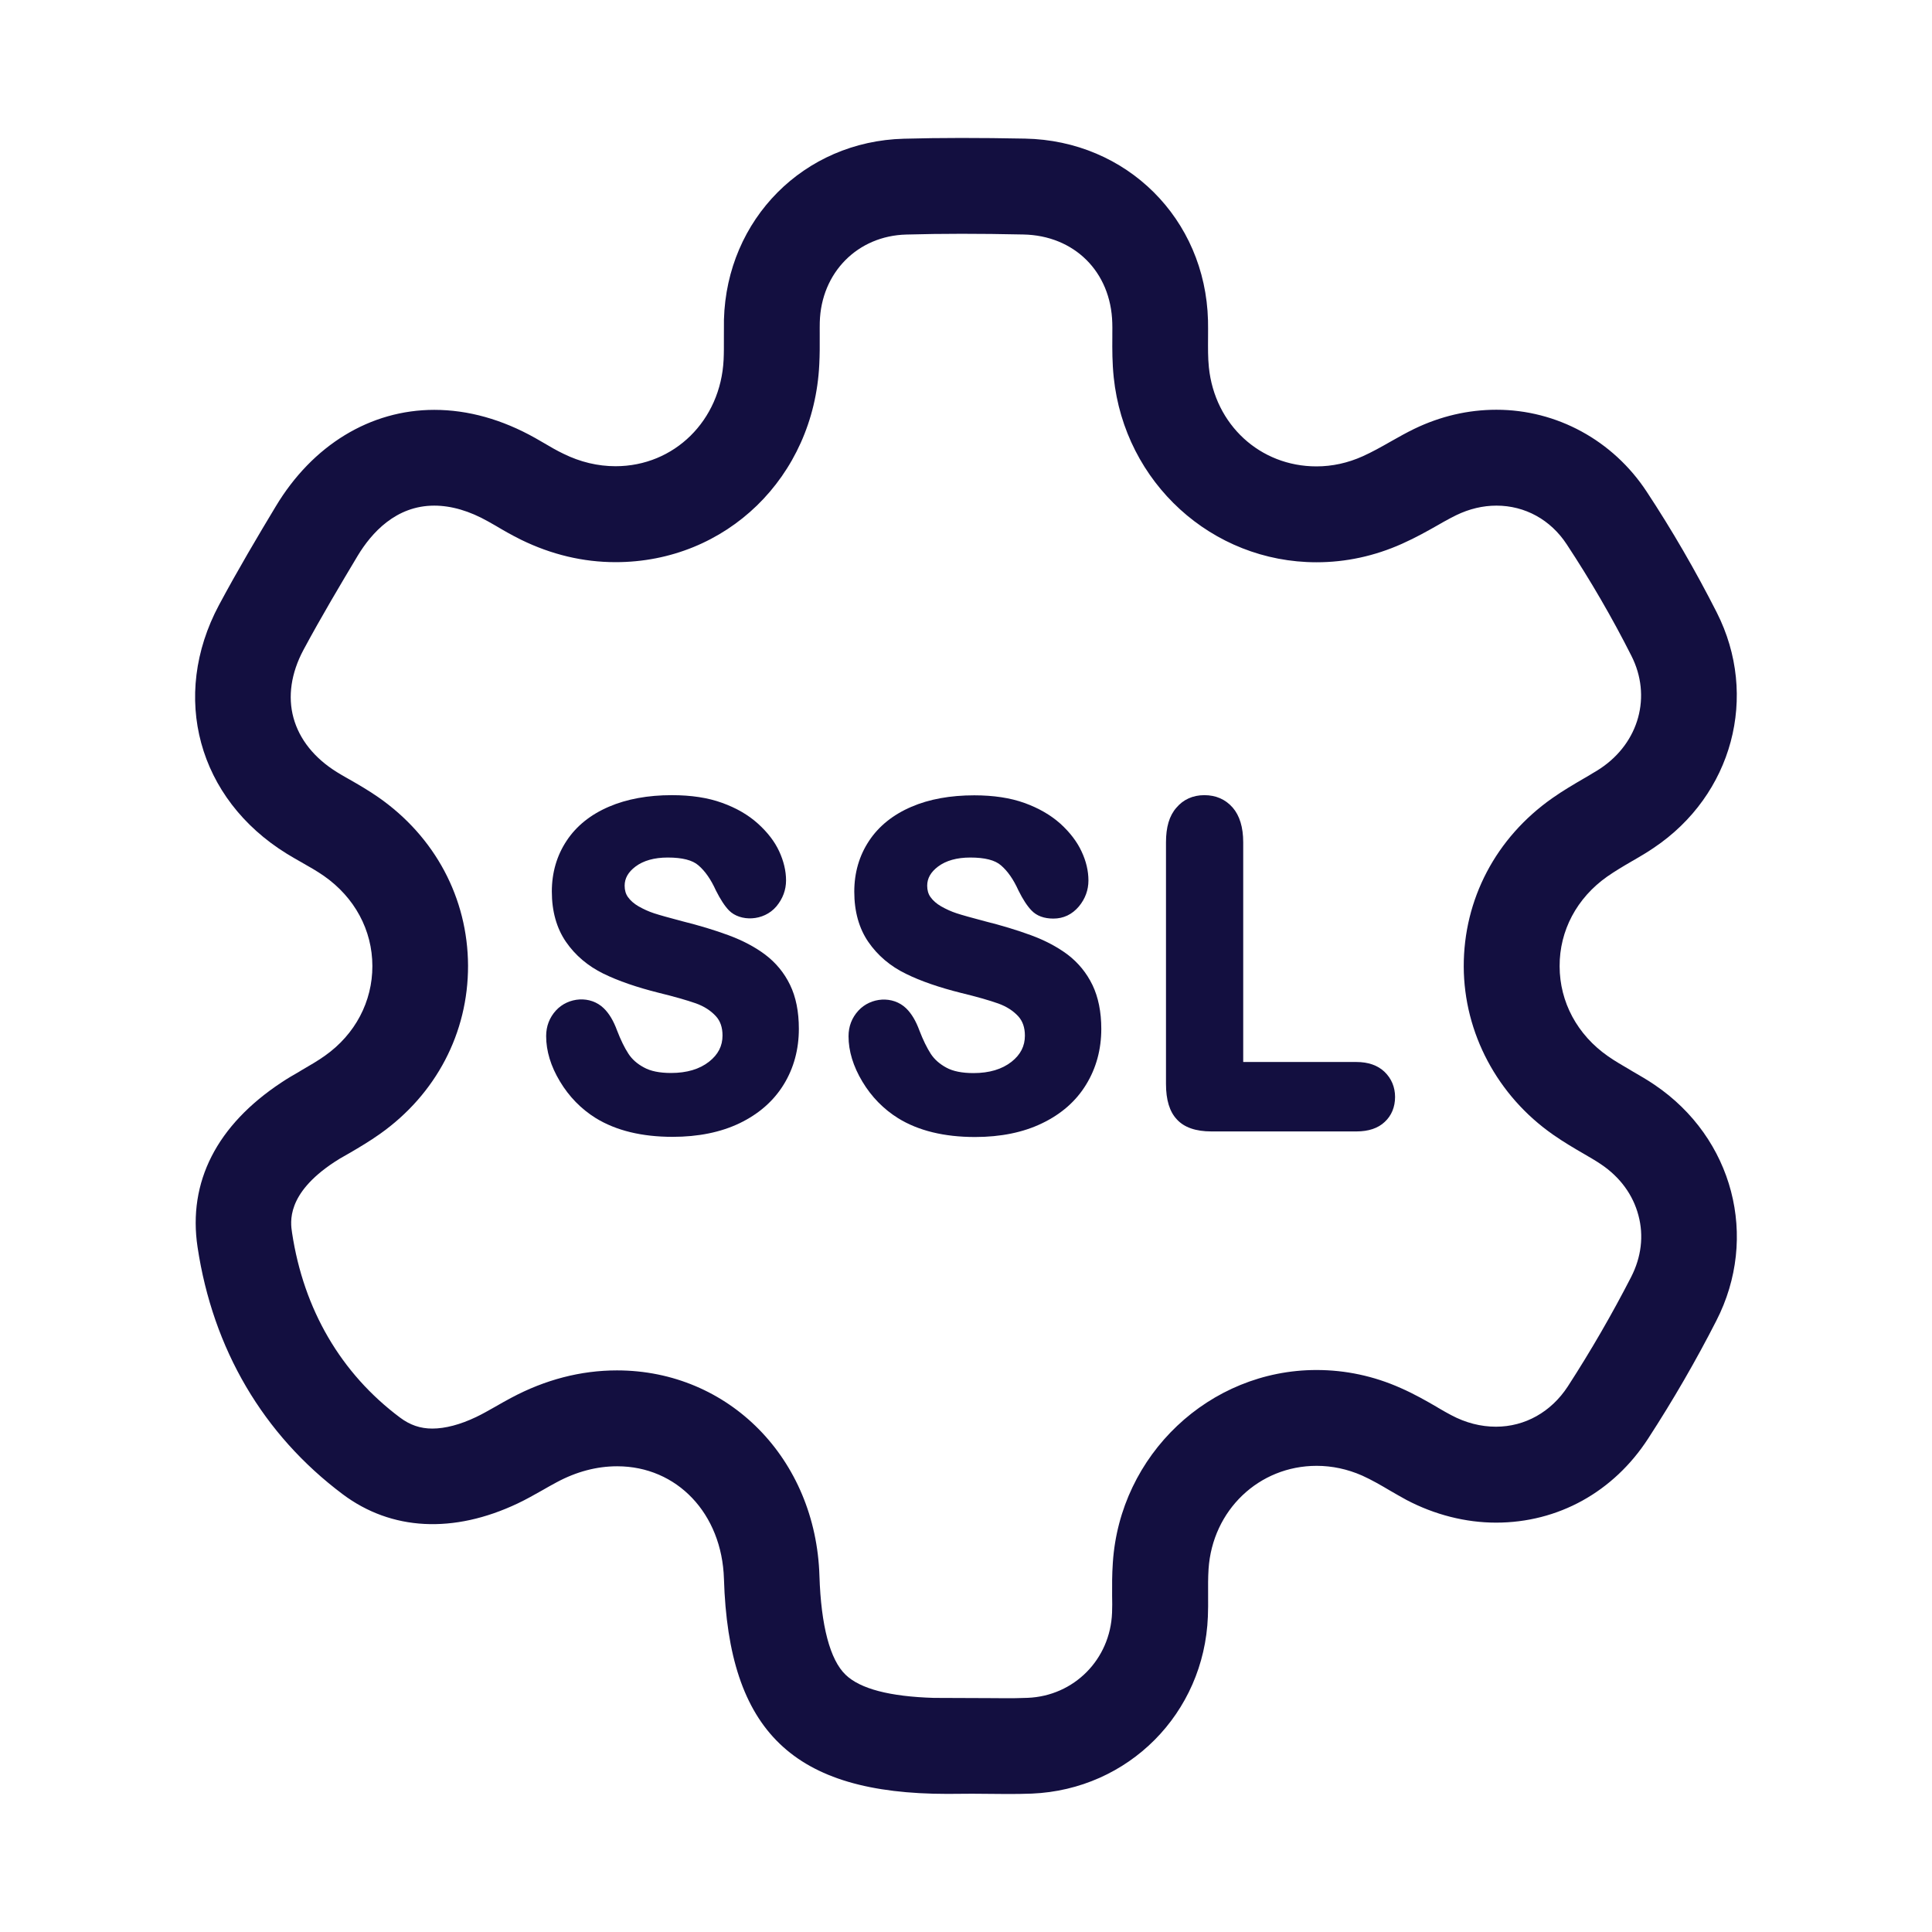
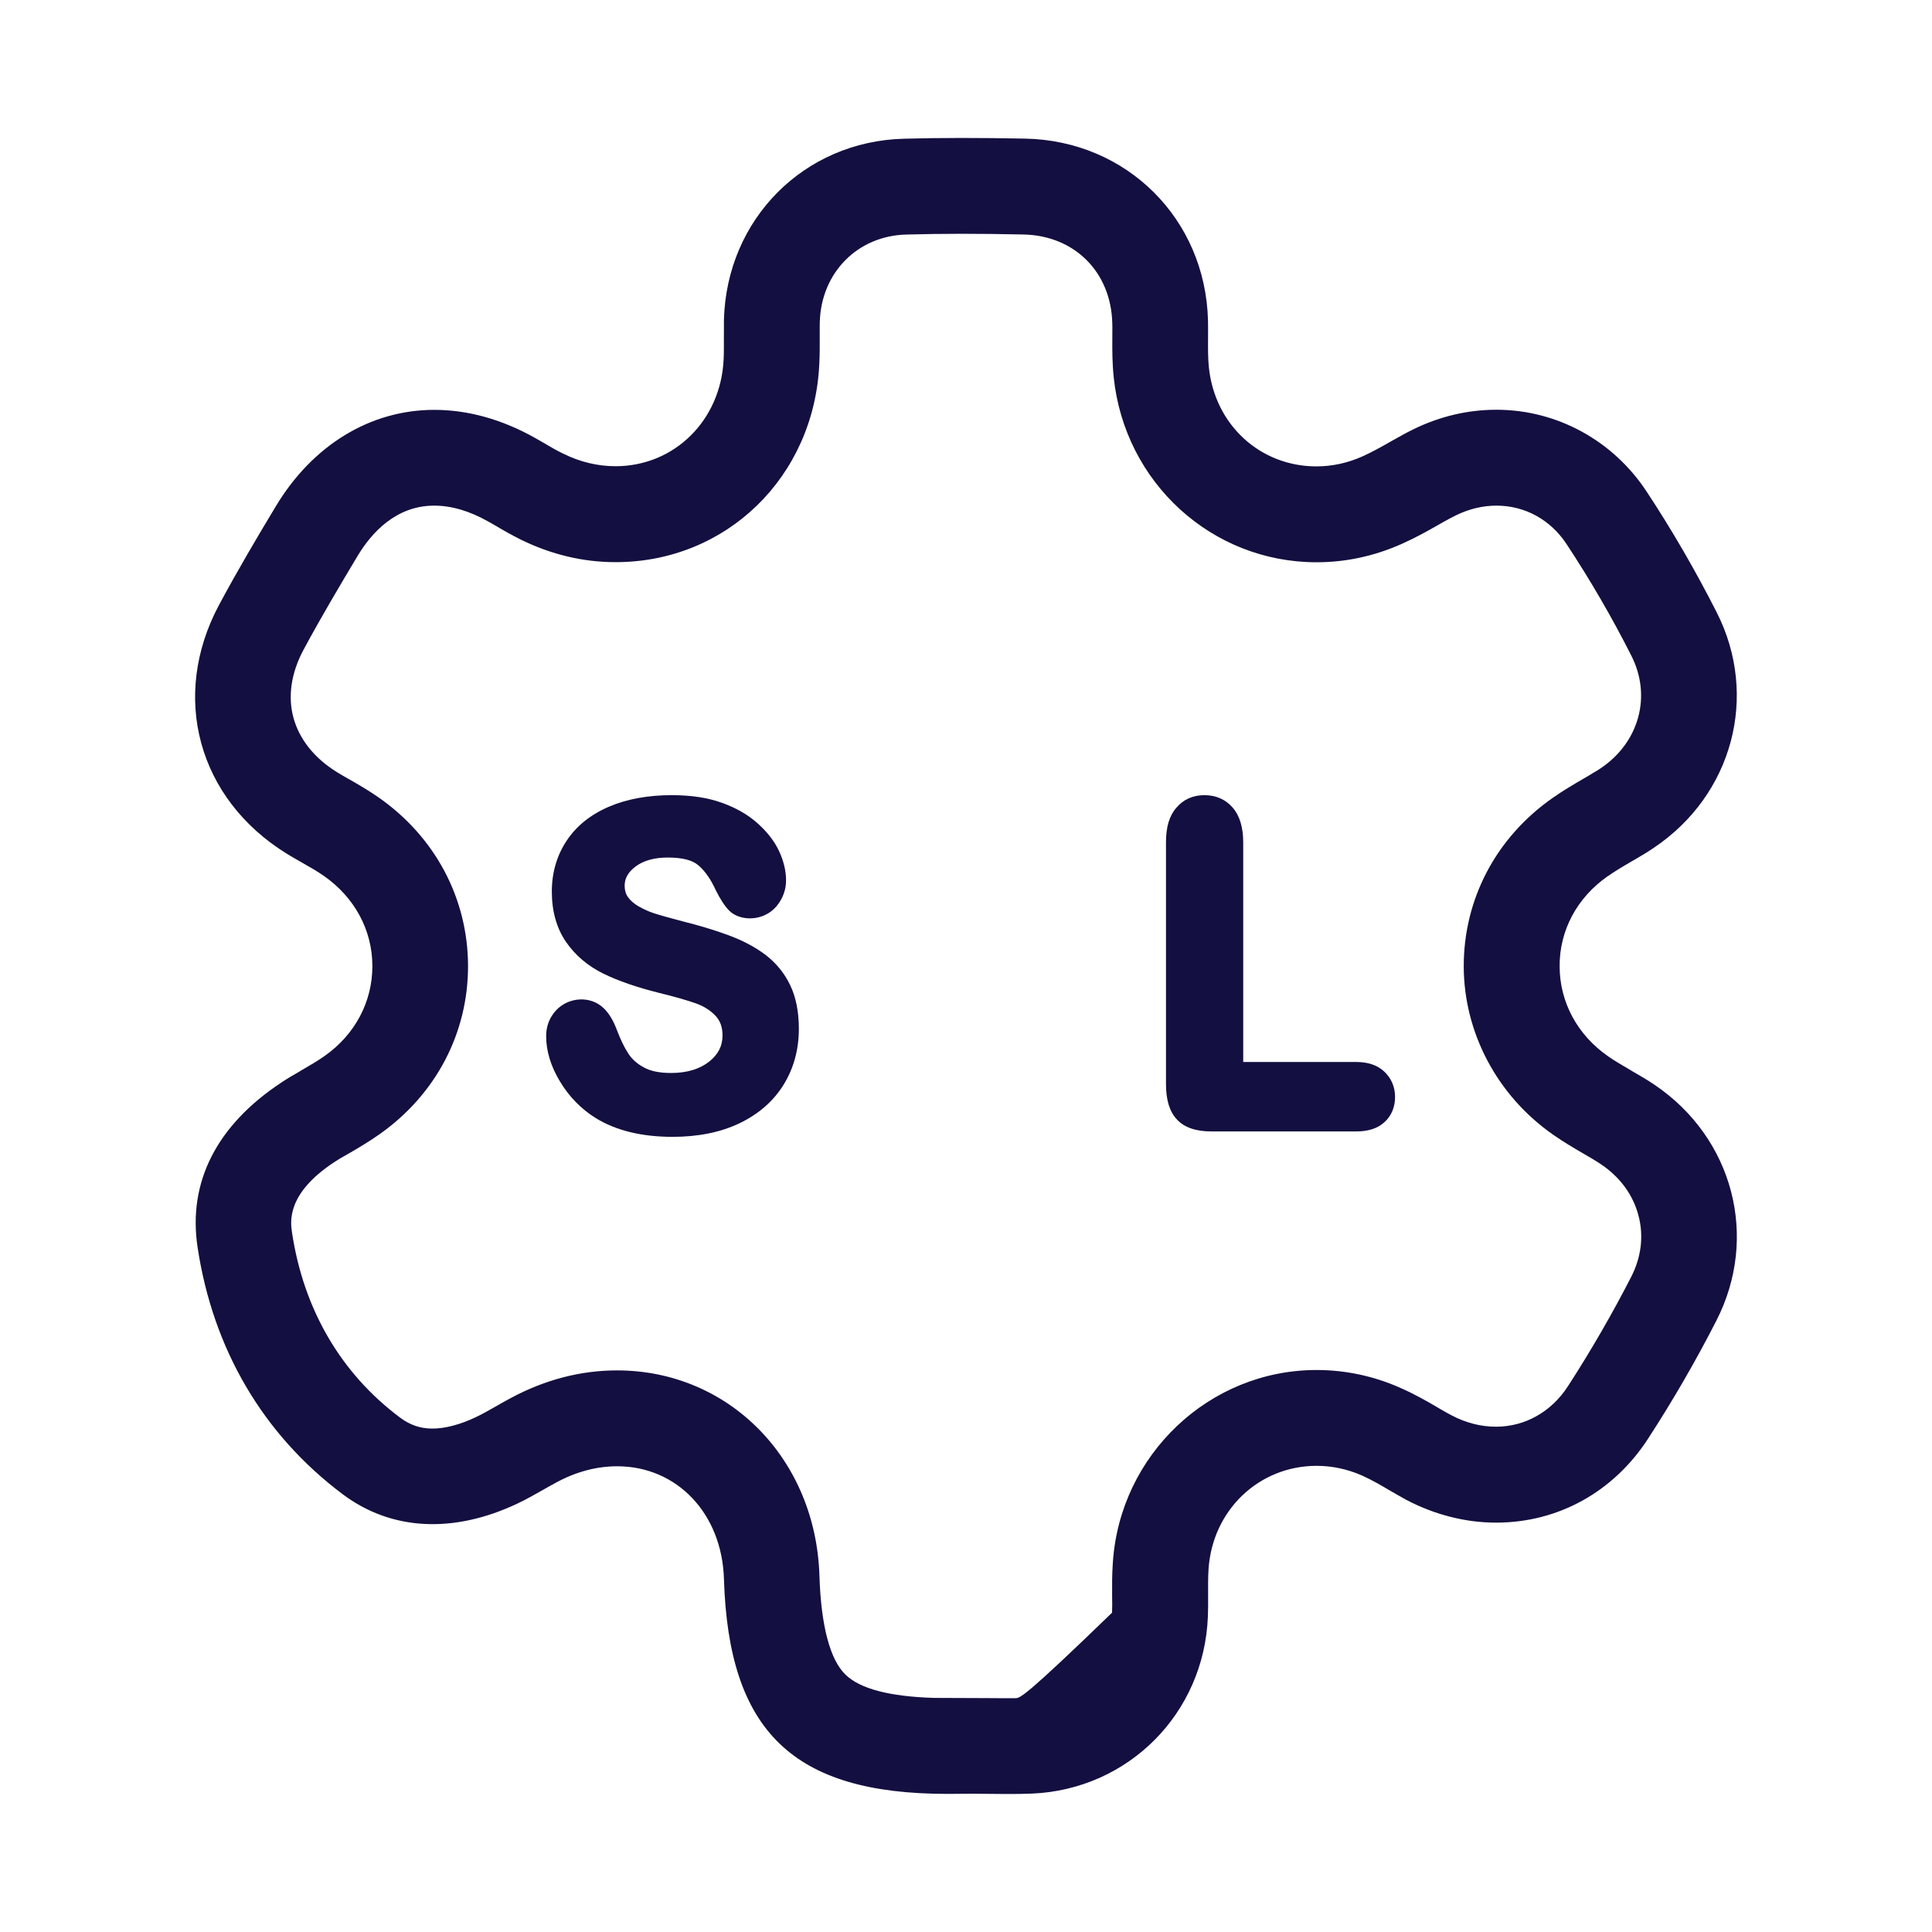
<svg xmlns="http://www.w3.org/2000/svg" width="35" height="35" viewBox="0 0 35 35" fill="none">
-   <path d="M29.975 19.653C29.844 19.563 29.706 19.485 29.574 19.408L29.526 19.379C29.394 19.301 29.256 19.223 29.131 19.135C28.575 18.748 28.255 18.154 28.254 17.505C28.251 16.86 28.565 16.268 29.116 15.88C29.254 15.784 29.401 15.696 29.565 15.601L29.597 15.583C29.717 15.513 29.842 15.44 29.957 15.361C31.387 14.404 31.869 12.609 31.1 11.094C30.717 10.34 30.291 9.604 29.83 8.905C29.22 7.978 28.202 7.423 27.109 7.423C26.596 7.423 26.095 7.54 25.619 7.77C25.485 7.835 25.351 7.91 25.222 7.983L25.19 8.001C25.015 8.101 24.855 8.19 24.689 8.265C24.416 8.388 24.134 8.449 23.849 8.449C22.826 8.449 22.007 7.694 21.9 6.655C21.882 6.48 21.884 6.305 21.885 6.119C21.886 6.011 21.886 5.908 21.884 5.804C21.836 3.963 20.41 2.546 18.569 2.511C17.746 2.495 17.027 2.495 16.375 2.513C14.566 2.56 13.165 3.969 13.115 5.79C13.114 5.89 13.114 5.99 13.114 6.106V6.146C13.114 6.27 13.115 6.394 13.109 6.516C13.056 7.618 12.215 8.446 11.151 8.446C10.83 8.446 10.511 8.37 10.207 8.22C10.087 8.163 9.969 8.094 9.854 8.026L9.696 7.935C9.096 7.598 8.48 7.425 7.867 7.425C6.71 7.425 5.662 8.063 4.995 9.175C4.677 9.703 4.31 10.321 3.967 10.961C3.082 12.619 3.586 14.471 5.194 15.465C5.279 15.518 5.365 15.566 5.466 15.624C5.6 15.7 5.74 15.779 5.869 15.869C6.425 16.258 6.745 16.851 6.746 17.5C6.747 18.144 6.435 18.738 5.886 19.126C5.755 19.219 5.615 19.3 5.46 19.39L5.421 19.414C5.315 19.475 5.204 19.539 5.1 19.609C3.927 20.383 3.401 21.414 3.579 22.593C3.857 24.441 4.767 25.989 6.209 27.07C7.09 27.73 8.215 27.788 9.379 27.236C9.534 27.163 9.685 27.076 9.819 27.001C9.911 26.948 9.996 26.9 10.082 26.854C10.442 26.66 10.812 26.563 11.181 26.563C12.265 26.563 13.079 27.42 13.115 28.603C13.199 31.369 14.371 32.498 17.162 32.498L17.611 32.495L18.245 32.5C18.394 32.5 18.542 32.499 18.691 32.493C20.441 32.42 21.814 31.041 21.882 29.284C21.887 29.163 21.887 29.041 21.886 28.895C21.885 28.741 21.884 28.583 21.894 28.426C21.964 27.359 22.806 26.555 23.852 26.555C24.132 26.555 24.409 26.614 24.676 26.731C24.851 26.81 25.025 26.911 25.18 27.003C25.279 27.06 25.379 27.118 25.48 27.173C25.99 27.441 26.551 27.584 27.102 27.584C28.226 27.584 29.231 27.029 29.859 26.059C30.311 25.363 30.726 24.645 31.092 23.928C31.87 22.413 31.399 20.616 29.975 19.653ZM29.549 23.135C29.207 23.801 28.822 24.468 28.404 25.114C28.101 25.58 27.625 25.846 27.101 25.846C26.825 25.846 26.552 25.776 26.289 25.636C26.221 25.601 26.147 25.558 26.057 25.506L26.035 25.492C25.847 25.383 25.626 25.255 25.372 25.144C24.887 24.928 24.375 24.819 23.85 24.819C21.909 24.819 20.287 26.354 20.16 28.311C20.145 28.523 20.146 28.719 20.147 28.908L20.149 29.065C20.149 29.116 20.147 29.166 20.146 29.215C20.114 30.063 19.456 30.724 18.617 30.758C18.55 30.761 18.476 30.763 18.396 30.764L18.242 30.765C18.136 30.765 18.03 30.764 17.919 30.763L16.917 30.759C16.12 30.735 15.584 30.595 15.32 30.341C15.036 30.07 14.874 29.451 14.845 28.55C14.781 26.428 13.204 24.826 11.177 24.826C10.521 24.826 9.876 24.994 9.259 25.324C9.164 25.374 9.075 25.425 8.974 25.483C8.859 25.548 8.731 25.621 8.629 25.669C8.34 25.808 8.064 25.88 7.832 25.88C7.614 25.88 7.427 25.816 7.246 25.68C6.176 24.88 5.501 23.723 5.291 22.334C5.261 22.14 5.184 21.629 6.051 21.056C6.084 21.035 6.12 21.014 6.157 20.989L6.351 20.878C6.504 20.788 6.695 20.676 6.885 20.541C7.901 19.821 8.482 18.71 8.479 17.493C8.474 16.271 7.882 15.16 6.857 14.445C6.67 14.315 6.489 14.211 6.33 14.12L6.277 14.09C6.214 14.054 6.155 14.02 6.104 13.988C5.696 13.735 5.424 13.395 5.317 13.005C5.211 12.619 5.274 12.194 5.495 11.778C5.821 11.171 6.175 10.578 6.48 10.068C6.73 9.654 7.172 9.16 7.866 9.16C8.177 9.16 8.505 9.256 8.842 9.446L8.981 9.525C9.112 9.603 9.267 9.693 9.442 9.779C9.989 10.046 10.562 10.184 11.152 10.184C13.157 10.184 14.744 8.644 14.842 6.601C14.851 6.426 14.851 6.256 14.85 6.098V6.056C14.85 5.979 14.849 5.905 14.851 5.838C14.875 4.94 15.535 4.271 16.42 4.249C17.065 4.231 17.736 4.231 18.537 4.248C19.462 4.265 20.125 4.924 20.15 5.85C20.152 5.906 20.152 5.968 20.151 6.035V6.106C20.149 6.34 20.149 6.571 20.176 6.835C20.375 8.745 21.955 10.186 23.85 10.186C24.381 10.186 24.901 10.074 25.399 9.851C25.65 9.739 25.871 9.614 26.047 9.514L26.152 9.454C26.232 9.409 26.31 9.368 26.379 9.334C26.616 9.219 26.862 9.16 27.11 9.16C27.626 9.16 28.09 9.415 28.382 9.86C28.811 10.511 29.206 11.19 29.554 11.88C29.925 12.611 29.695 13.451 28.995 13.92C28.951 13.95 28.901 13.98 28.847 14.011C28.814 14.033 28.777 14.053 28.736 14.078L28.687 14.106C28.516 14.206 28.321 14.319 28.119 14.461C27.099 15.179 26.515 16.29 26.517 17.51C26.521 18.714 27.127 19.853 28.139 20.558C28.332 20.693 28.526 20.806 28.69 20.901L28.707 20.911C28.805 20.968 28.917 21.033 29.002 21.091C29.349 21.324 29.584 21.645 29.682 22.019C29.781 22.388 29.734 22.774 29.549 23.135Z" fill="#130F40" />
+   <path d="M29.975 19.653C29.844 19.563 29.706 19.485 29.574 19.408L29.526 19.379C29.394 19.301 29.256 19.223 29.131 19.135C28.575 18.748 28.255 18.154 28.254 17.505C28.251 16.86 28.565 16.268 29.116 15.88C29.254 15.784 29.401 15.696 29.565 15.601L29.597 15.583C29.717 15.513 29.842 15.44 29.957 15.361C31.387 14.404 31.869 12.609 31.1 11.094C30.717 10.34 30.291 9.604 29.83 8.905C29.22 7.978 28.202 7.423 27.109 7.423C26.596 7.423 26.095 7.54 25.619 7.77C25.485 7.835 25.351 7.91 25.222 7.983L25.19 8.001C25.015 8.101 24.855 8.19 24.689 8.265C24.416 8.388 24.134 8.449 23.849 8.449C22.826 8.449 22.007 7.694 21.9 6.655C21.882 6.48 21.884 6.305 21.885 6.119C21.886 6.011 21.886 5.908 21.884 5.804C21.836 3.963 20.41 2.546 18.569 2.511C17.746 2.495 17.027 2.495 16.375 2.513C14.566 2.56 13.165 3.969 13.115 5.79C13.114 5.89 13.114 5.99 13.114 6.106V6.146C13.114 6.27 13.115 6.394 13.109 6.516C13.056 7.618 12.215 8.446 11.151 8.446C10.83 8.446 10.511 8.37 10.207 8.22C10.087 8.163 9.969 8.094 9.854 8.026L9.696 7.935C9.096 7.598 8.48 7.425 7.867 7.425C6.71 7.425 5.662 8.063 4.995 9.175C4.677 9.703 4.31 10.321 3.967 10.961C3.082 12.619 3.586 14.471 5.194 15.465C5.279 15.518 5.365 15.566 5.466 15.624C5.6 15.7 5.74 15.779 5.869 15.869C6.425 16.258 6.745 16.851 6.746 17.5C6.747 18.144 6.435 18.738 5.886 19.126C5.755 19.219 5.615 19.3 5.46 19.39L5.421 19.414C5.315 19.475 5.204 19.539 5.1 19.609C3.927 20.383 3.401 21.414 3.579 22.593C3.857 24.441 4.767 25.989 6.209 27.07C7.09 27.73 8.215 27.788 9.379 27.236C9.534 27.163 9.685 27.076 9.819 27.001C9.911 26.948 9.996 26.9 10.082 26.854C10.442 26.66 10.812 26.563 11.181 26.563C12.265 26.563 13.079 27.42 13.115 28.603C13.199 31.369 14.371 32.498 17.162 32.498L17.611 32.495L18.245 32.5C18.394 32.5 18.542 32.499 18.691 32.493C20.441 32.42 21.814 31.041 21.882 29.284C21.887 29.163 21.887 29.041 21.886 28.895C21.885 28.741 21.884 28.583 21.894 28.426C21.964 27.359 22.806 26.555 23.852 26.555C24.132 26.555 24.409 26.614 24.676 26.731C24.851 26.81 25.025 26.911 25.18 27.003C25.279 27.06 25.379 27.118 25.48 27.173C25.99 27.441 26.551 27.584 27.102 27.584C28.226 27.584 29.231 27.029 29.859 26.059C30.311 25.363 30.726 24.645 31.092 23.928C31.87 22.413 31.399 20.616 29.975 19.653ZM29.549 23.135C29.207 23.801 28.822 24.468 28.404 25.114C28.101 25.58 27.625 25.846 27.101 25.846C26.825 25.846 26.552 25.776 26.289 25.636C26.221 25.601 26.147 25.558 26.057 25.506L26.035 25.492C25.847 25.383 25.626 25.255 25.372 25.144C24.887 24.928 24.375 24.819 23.85 24.819C21.909 24.819 20.287 26.354 20.16 28.311C20.145 28.523 20.146 28.719 20.147 28.908L20.149 29.065C20.149 29.116 20.147 29.166 20.146 29.215C18.55 30.761 18.476 30.763 18.396 30.764L18.242 30.765C18.136 30.765 18.03 30.764 17.919 30.763L16.917 30.759C16.12 30.735 15.584 30.595 15.32 30.341C15.036 30.07 14.874 29.451 14.845 28.55C14.781 26.428 13.204 24.826 11.177 24.826C10.521 24.826 9.876 24.994 9.259 25.324C9.164 25.374 9.075 25.425 8.974 25.483C8.859 25.548 8.731 25.621 8.629 25.669C8.34 25.808 8.064 25.88 7.832 25.88C7.614 25.88 7.427 25.816 7.246 25.68C6.176 24.88 5.501 23.723 5.291 22.334C5.261 22.14 5.184 21.629 6.051 21.056C6.084 21.035 6.12 21.014 6.157 20.989L6.351 20.878C6.504 20.788 6.695 20.676 6.885 20.541C7.901 19.821 8.482 18.71 8.479 17.493C8.474 16.271 7.882 15.16 6.857 14.445C6.67 14.315 6.489 14.211 6.33 14.12L6.277 14.09C6.214 14.054 6.155 14.02 6.104 13.988C5.696 13.735 5.424 13.395 5.317 13.005C5.211 12.619 5.274 12.194 5.495 11.778C5.821 11.171 6.175 10.578 6.48 10.068C6.73 9.654 7.172 9.16 7.866 9.16C8.177 9.16 8.505 9.256 8.842 9.446L8.981 9.525C9.112 9.603 9.267 9.693 9.442 9.779C9.989 10.046 10.562 10.184 11.152 10.184C13.157 10.184 14.744 8.644 14.842 6.601C14.851 6.426 14.851 6.256 14.85 6.098V6.056C14.85 5.979 14.849 5.905 14.851 5.838C14.875 4.94 15.535 4.271 16.42 4.249C17.065 4.231 17.736 4.231 18.537 4.248C19.462 4.265 20.125 4.924 20.15 5.85C20.152 5.906 20.152 5.968 20.151 6.035V6.106C20.149 6.34 20.149 6.571 20.176 6.835C20.375 8.745 21.955 10.186 23.85 10.186C24.381 10.186 24.901 10.074 25.399 9.851C25.65 9.739 25.871 9.614 26.047 9.514L26.152 9.454C26.232 9.409 26.31 9.368 26.379 9.334C26.616 9.219 26.862 9.16 27.11 9.16C27.626 9.16 28.09 9.415 28.382 9.86C28.811 10.511 29.206 11.19 29.554 11.88C29.925 12.611 29.695 13.451 28.995 13.92C28.951 13.95 28.901 13.98 28.847 14.011C28.814 14.033 28.777 14.053 28.736 14.078L28.687 14.106C28.516 14.206 28.321 14.319 28.119 14.461C27.099 15.179 26.515 16.29 26.517 17.51C26.521 18.714 27.127 19.853 28.139 20.558C28.332 20.693 28.526 20.806 28.69 20.901L28.707 20.911C28.805 20.968 28.917 21.033 29.002 21.091C29.349 21.324 29.584 21.645 29.682 22.019C29.781 22.388 29.734 22.774 29.549 23.135Z" fill="#130F40" />
  <path d="M13.862 17.294C13.679 17.156 13.455 17.038 13.196 16.942C12.947 16.85 12.665 16.765 12.36 16.689C12.121 16.626 11.95 16.578 11.849 16.545C11.754 16.514 11.659 16.471 11.566 16.418C11.485 16.371 11.42 16.314 11.375 16.25C11.335 16.194 11.316 16.126 11.316 16.045C11.316 15.912 11.38 15.799 11.512 15.699C11.657 15.59 11.854 15.535 12.097 15.535C12.36 15.535 12.546 15.582 12.654 15.678C12.774 15.781 12.879 15.932 12.969 16.131C13.052 16.296 13.13 16.415 13.207 16.494C13.406 16.696 13.832 16.696 14.066 16.419C14.181 16.28 14.24 16.122 14.24 15.949C14.24 15.776 14.197 15.599 14.115 15.421C14.034 15.246 13.905 15.078 13.73 14.92C13.555 14.762 13.337 14.636 13.08 14.544C12.825 14.451 12.519 14.405 12.171 14.405C11.739 14.405 11.355 14.475 11.032 14.614C10.7 14.756 10.441 14.964 10.265 15.231C10.087 15.499 9.997 15.809 9.997 16.151C9.997 16.51 10.084 16.817 10.254 17.064C10.421 17.306 10.649 17.5 10.932 17.639C11.2 17.77 11.536 17.886 11.932 17.985C12.214 18.054 12.441 18.119 12.607 18.177C12.755 18.23 12.875 18.308 12.966 18.406C13.049 18.495 13.089 18.611 13.089 18.76C13.089 18.949 13.01 19.104 12.846 19.233C12.674 19.369 12.442 19.438 12.157 19.438C11.95 19.438 11.785 19.405 11.664 19.337C11.544 19.273 11.45 19.19 11.385 19.09C11.312 18.979 11.244 18.837 11.179 18.669C11.114 18.492 11.036 18.361 10.937 18.265C10.697 18.032 10.297 18.061 10.072 18.305C9.954 18.435 9.894 18.591 9.894 18.77C9.894 19.038 9.977 19.315 10.145 19.593C10.31 19.867 10.527 20.09 10.792 20.255C11.159 20.481 11.627 20.595 12.185 20.595C12.65 20.595 13.057 20.512 13.399 20.348C13.747 20.18 14.016 19.944 14.199 19.645C14.381 19.348 14.472 19.009 14.472 18.637C14.472 18.328 14.419 18.06 14.312 17.841C14.206 17.622 14.054 17.439 13.862 17.294Z" fill="#130F40" />
-   <path d="M19.342 17.294C19.156 17.155 18.932 17.036 18.676 16.942C18.428 16.851 18.146 16.765 17.841 16.689C17.602 16.626 17.431 16.578 17.33 16.545C17.235 16.514 17.14 16.471 17.047 16.418C16.966 16.371 16.901 16.314 16.856 16.25C16.816 16.194 16.797 16.126 16.797 16.045C16.797 15.912 16.861 15.799 16.993 15.699C17.138 15.59 17.335 15.535 17.578 15.535C17.841 15.535 18.027 15.582 18.135 15.678C18.255 15.781 18.36 15.932 18.45 16.131C18.53 16.293 18.61 16.415 18.688 16.495C18.782 16.593 18.916 16.641 19.083 16.641C19.266 16.641 19.422 16.567 19.546 16.42C19.661 16.281 19.718 16.122 19.718 15.951C19.718 15.78 19.677 15.601 19.593 15.424C19.512 15.248 19.382 15.079 19.21 14.922C19.035 14.766 18.817 14.639 18.558 14.546C18.303 14.454 17.997 14.408 17.65 14.408C17.217 14.408 16.833 14.477 16.511 14.616C16.178 14.759 15.92 14.966 15.743 15.234C15.566 15.501 15.476 15.811 15.476 16.154C15.476 16.512 15.562 16.82 15.732 17.066C15.9 17.309 16.127 17.503 16.411 17.641C16.678 17.773 17.015 17.889 17.411 17.988C17.692 18.056 17.92 18.121 18.086 18.18C18.233 18.233 18.353 18.31 18.445 18.409C18.527 18.499 18.567 18.615 18.567 18.762C18.567 18.951 18.488 19.106 18.325 19.235C18.152 19.371 17.921 19.44 17.636 19.44C17.428 19.44 17.263 19.407 17.142 19.34C17.022 19.275 16.928 19.192 16.863 19.093C16.791 18.981 16.722 18.84 16.657 18.671C16.592 18.495 16.515 18.364 16.416 18.267C16.176 18.035 15.776 18.064 15.551 18.308C15.432 18.438 15.372 18.594 15.372 18.773C15.372 19.04 15.456 19.317 15.623 19.595C15.788 19.87 16.006 20.093 16.271 20.258C16.637 20.484 17.106 20.598 17.663 20.598C18.128 20.598 18.536 20.515 18.877 20.35C19.226 20.183 19.495 19.946 19.676 19.648C19.858 19.352 19.951 19.012 19.951 18.64C19.951 18.332 19.897 18.065 19.791 17.844C19.683 17.622 19.532 17.439 19.342 17.294Z" fill="#130F40" />
  <path d="M25.084 19.419C24.959 19.299 24.787 19.239 24.571 19.239H22.522V15.259C22.522 14.986 22.457 14.775 22.331 14.63C22.2 14.48 22.026 14.405 21.817 14.405C21.611 14.405 21.435 14.484 21.31 14.634C21.183 14.779 21.123 14.984 21.123 15.259V19.635C21.123 19.929 21.189 20.14 21.32 20.279C21.452 20.424 21.662 20.497 21.946 20.497H24.572C24.792 20.497 24.965 20.439 25.085 20.325C25.209 20.211 25.273 20.054 25.273 19.871C25.272 19.694 25.209 19.541 25.084 19.419Z" fill="#130F40" />
</svg>